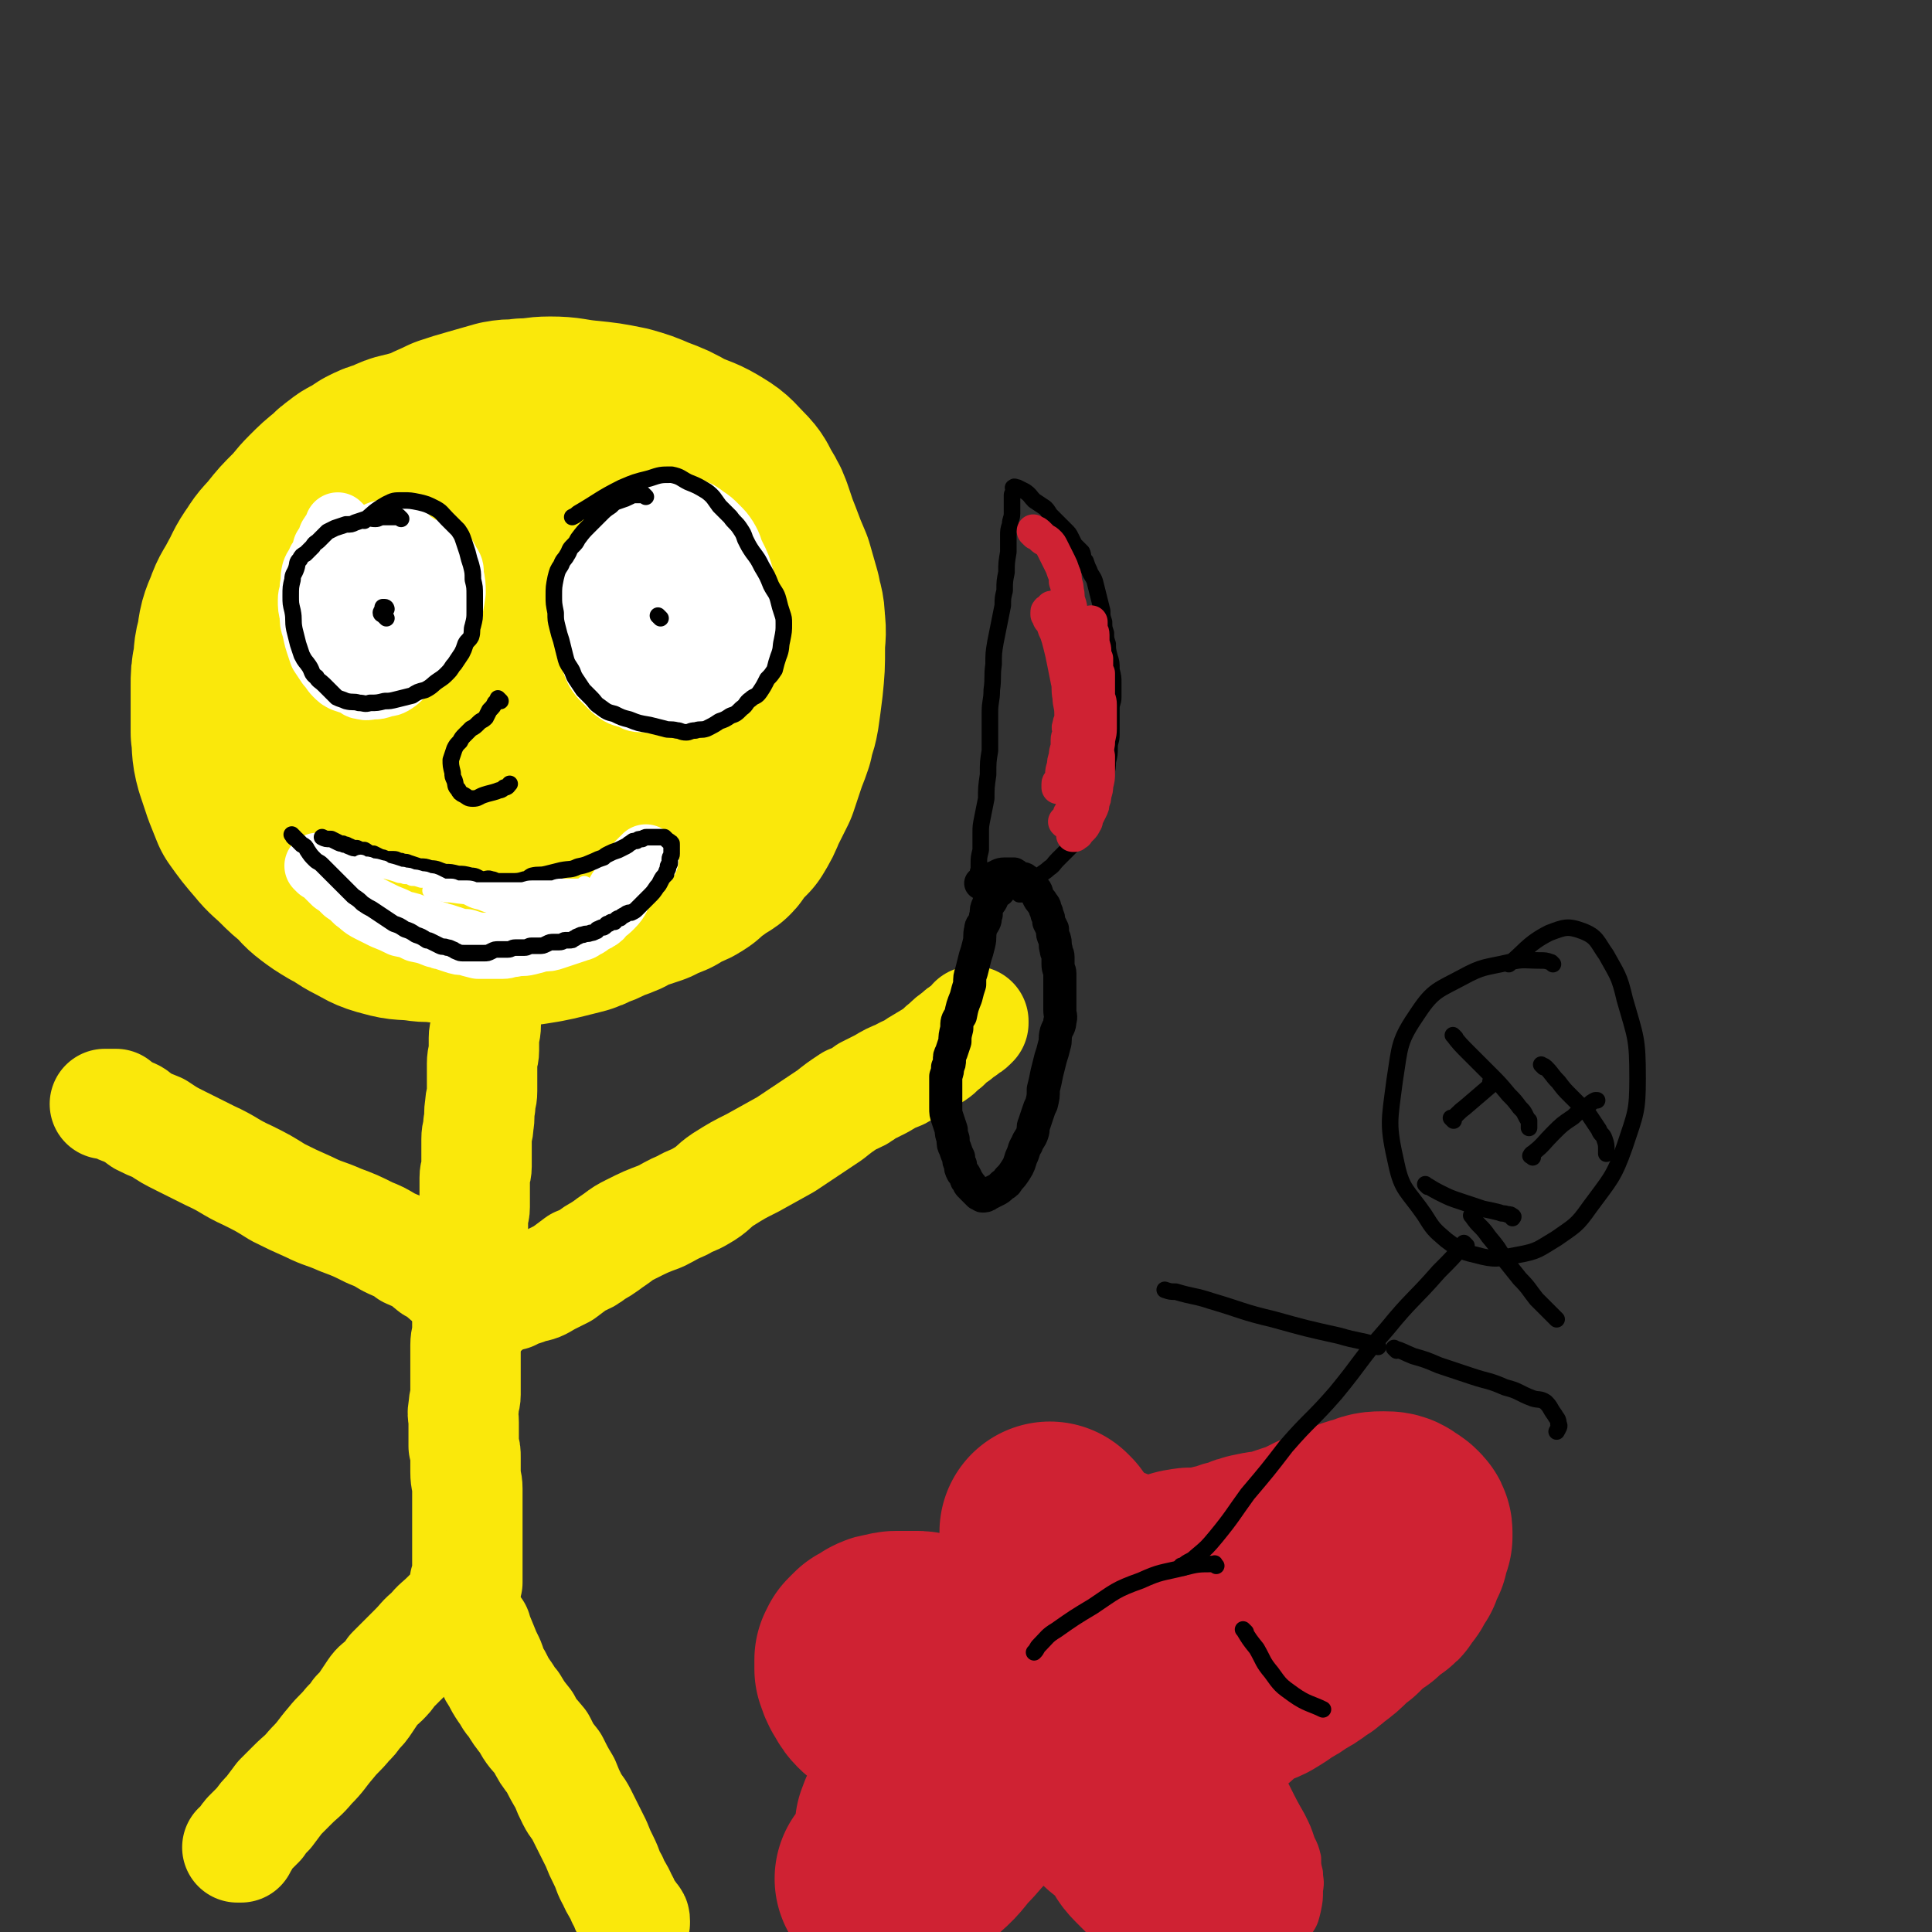
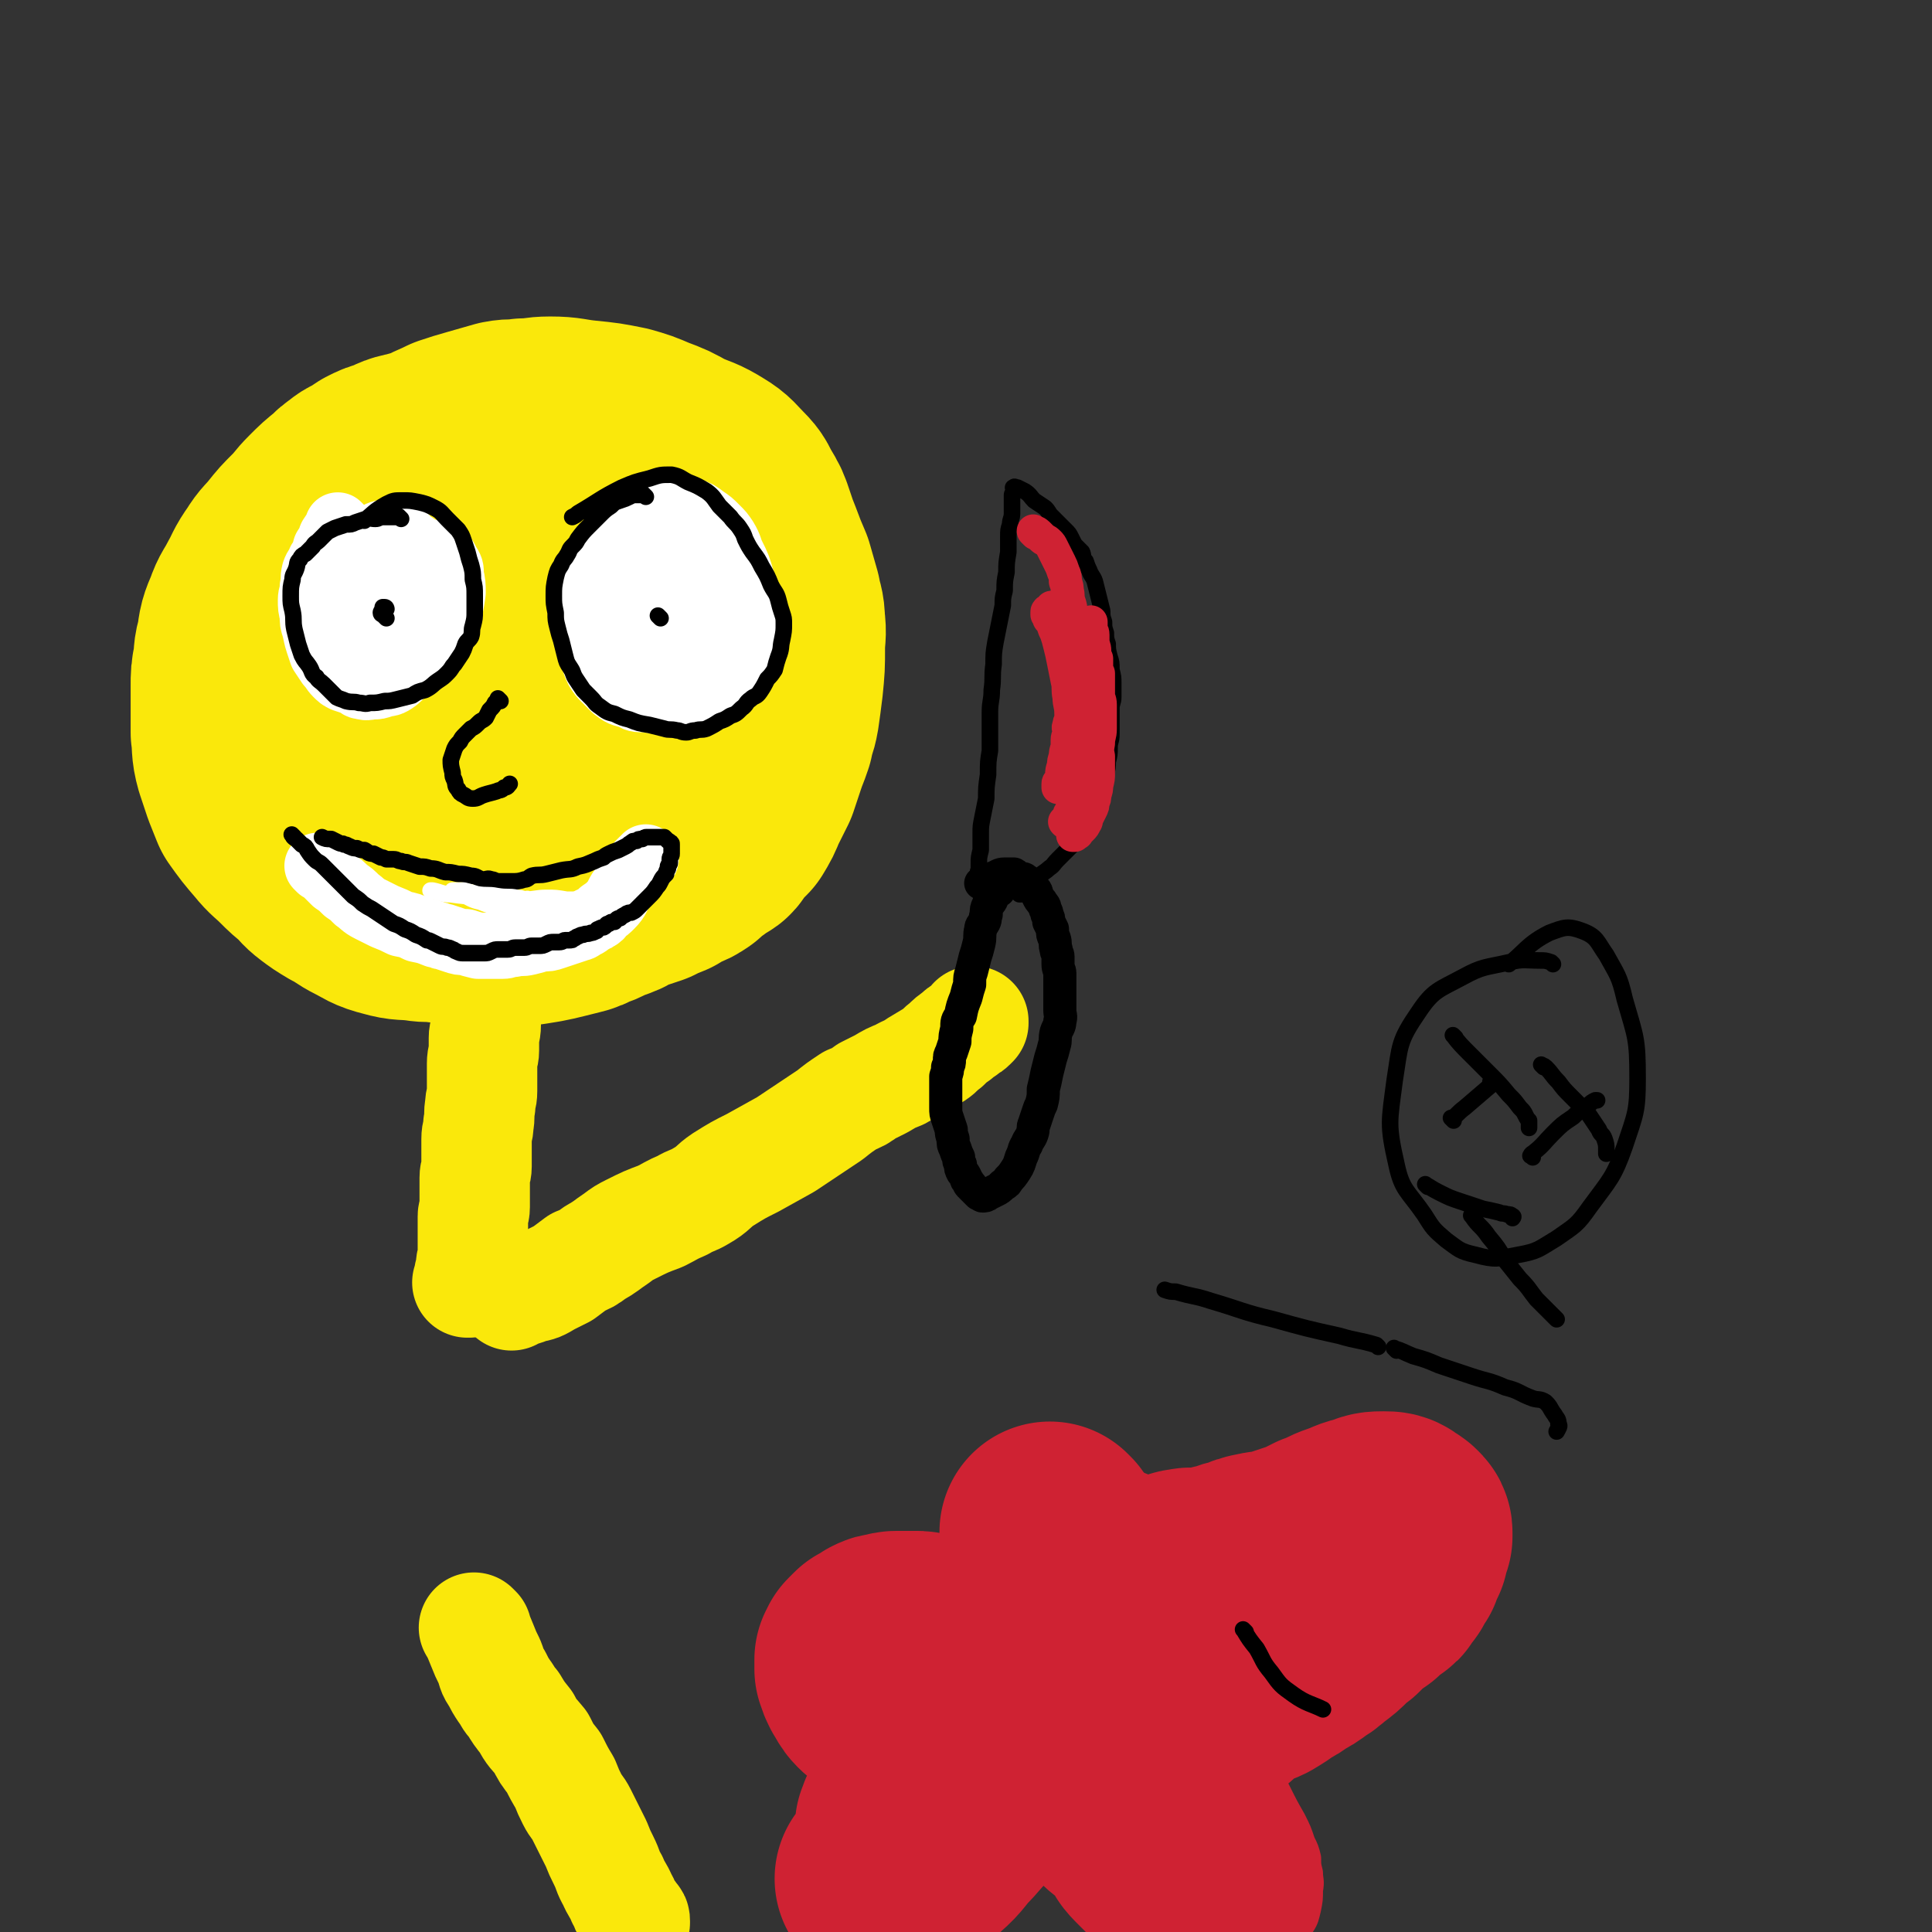
<svg xmlns="http://www.w3.org/2000/svg" viewBox="0 0 1050 1050" version="1.1">
  <rect x="0" y="0" width="1050" height="1050" fill="#333333" stroke="none" />
  <g fill="none" stroke="rgb(250,232,11)" stroke-width="120" stroke-linecap="round" stroke-linejoin="round">
    <path d="M285,245c-1,-1 -1,-1 -1,-1 -8,-1 -8,-1 -16,0 -7,1 -7,1 -15,2 -7,1 -7,1 -15,2 -7,1 -7,1 -14,3 -6,1 -6,2 -11,4 -4,1 -4,1 -8,3 -3,2 -3,2 -6,4 -2,1 -3,1 -5,3 -3,2 -3,2 -6,5 -5,4 -5,4 -10,9 -5,5 -4,5 -9,10 -5,5 -5,5 -9,10 -4,5 -5,5 -8,10 -5,7 -4,7 -8,14 -3,6 -4,6 -6,12 -3,7 -3,7 -4,15 -2,6 -1,6 -2,12 -1,5 -1,5 -1,11 0,6 0,6 0,13 0,6 0,6 0,12 1,7 0,8 2,15 2,6 2,6 4,12 2,5 2,5 4,10 5,7 5,7 11,14 4,5 5,5 10,10 4,4 4,4 9,8 3,3 3,4 7,7 4,3 4,3 9,6 6,3 6,4 12,7 6,3 6,4 14,6 7,2 7,1 15,2 6,1 6,0 12,1 5,0 5,1 10,1 7,1 7,1 15,1 8,0 8,0 16,0 7,-1 7,-1 13,-2 5,-1 5,-1 9,-2 4,-1 4,-1 8,-2 4,-1 4,-1 7,-3 5,-1 5,-2 10,-4 6,-2 6,-2 11,-5 6,-2 6,-2 12,-4 4,-2 4,-2 9,-4 3,-2 3,-2 7,-4 3,-1 3,-1 6,-3 3,-3 3,-3 6,-5 3,-2 3,-2 5,-4 3,-1 3,-1 4,-3 2,-2 2,-3 4,-5 2,-2 2,-2 4,-4 3,-5 3,-5 5,-10 3,-6 3,-6 6,-12 2,-6 2,-6 4,-12 2,-6 2,-5 4,-11 1,-6 2,-6 3,-12 1,-7 1,-7 2,-15 1,-10 1,-10 1,-20 0,-7 1,-7 0,-14 0,-6 -1,-6 -2,-12 -2,-7 -2,-7 -4,-14 -3,-7 -3,-7 -6,-15 -2,-5 -2,-5 -4,-11 -2,-6 -2,-6 -5,-11 -3,-5 -2,-5 -6,-9 -5,-5 -5,-6 -10,-9 -8,-5 -8,-4 -17,-8 -7,-4 -7,-4 -15,-7 -7,-3 -7,-3 -14,-5 -10,-2 -10,-2 -20,-3 -10,-1 -10,-2 -19,-2 -7,0 -7,1 -14,1 -5,1 -6,0 -11,1 -7,2 -7,2 -14,4 -7,2 -7,2 -13,4 -8,4 -8,3 -15,8 -8,6 -8,6 -14,13 -7,9 -6,10 -11,19 -5,10 -6,10 -9,20 -4,12 -3,13 -5,26 -1,15 -2,15 -1,30 0,12 1,12 2,24 1,9 0,10 2,19 3,10 3,12 9,20 6,8 7,7 16,12 8,6 9,6 19,9 9,2 9,2 19,2 12,1 12,1 24,-1 9,-1 10,-2 18,-6 8,-4 8,-4 14,-11 7,-7 7,-8 11,-17 4,-9 4,-10 4,-20 1,-11 1,-11 -1,-22 -1,-9 0,-9 -4,-17 -2,-7 -3,-7 -8,-13 -5,-5 -6,-6 -13,-9 -7,-3 -7,-3 -15,-4 -6,0 -7,0 -12,4 -10,6 -10,6 -17,15 -7,9 -7,10 -11,21 -3,13 -3,14 -2,27 0,10 0,11 4,21 3,6 3,8 9,11 10,5 12,6 23,4 12,-3 13,-5 23,-14 10,-8 10,-9 16,-20 5,-10 5,-11 8,-22 2,-8 2,-9 1,-17 -1,-7 -1,-8 -4,-14 -5,-7 -5,-8 -12,-11 -8,-5 -9,-6 -19,-5 -10,1 -11,1 -19,8 -10,7 -10,8 -16,19 -7,10 -7,11 -10,22 -2,13 -1,14 0,27 1,7 -1,9 4,14 6,6 8,8 16,7 17,-3 20,-5 33,-17 13,-12 12,-15 20,-32 6,-13 6,-13 8,-28 1,-9 0,-9 -2,-18 -2,-8 -1,-10 -7,-14 -9,-7 -11,-7 -22,-8 -9,-1 -11,-1 -19,4 -13,9 -14,10 -22,24 -13,23 -11,28 -19,50 " />
  </g>
  <g fill="none" stroke="rgb(250,232,11)" stroke-width="60" stroke-linecap="round" stroke-linejoin="round">
    <path d="M265,526c-1,-1 -1,-1 -1,-1 -1,-1 0,0 0,0 0,2 0,2 0,3 0,4 0,4 0,7 0,4 0,4 0,7 0,4 0,4 0,8 0,4 0,4 0,7 0,4 -1,4 -1,7 0,4 0,4 0,7 0,3 -1,3 -1,7 0,3 0,3 0,6 0,4 0,4 0,9 0,4 -1,4 -1,8 -1,5 0,5 -1,10 0,4 -1,4 -1,8 0,4 0,4 0,8 0,4 0,4 0,7 0,3 -1,3 -1,6 0,3 0,3 0,5 0,3 0,3 0,6 0,3 0,3 0,5 0,3 -1,3 -1,5 0,3 0,3 0,6 0,5 0,5 0,9 0,3 0,3 0,6 0,3 -1,3 -1,6 0,1 0,1 0,2 0,2 -1,2 -1,3 0,2 0,2 0,4 0,0 -1,0 -1,0 " />
    <path d="M278,704c-1,-1 -1,-1 -1,-1 -1,-1 0,0 0,0 0,0 0,0 0,0 6,-1 6,-1 11,-3 5,-1 5,-1 10,-4 4,-2 4,-2 8,-4 4,-3 4,-3 8,-6 5,-2 5,-2 9,-5 7,-4 6,-4 12,-8 4,-3 4,-3 8,-5 8,-4 8,-4 16,-7 6,-3 5,-3 12,-6 5,-3 5,-2 10,-5 7,-4 6,-5 12,-9 8,-5 8,-5 16,-9 9,-5 9,-5 18,-10 6,-4 6,-4 12,-8 6,-4 6,-4 12,-8 5,-4 5,-4 11,-8 5,-2 5,-2 9,-5 4,-2 4,-2 8,-4 5,-3 5,-3 10,-5 5,-3 5,-2 9,-5 5,-3 5,-3 10,-6 3,-2 3,-3 6,-5 3,-3 3,-3 6,-5 2,-2 2,-2 4,-3 2,-2 2,-1 4,-3 0,0 0,0 1,-1 0,0 0,0 0,-1 0,0 0,0 0,0 " />
-     <path d="M263,712c-1,-1 -1,-1 -1,-1 -3,-4 -2,-4 -5,-7 -5,-4 -6,-4 -11,-7 -6,-4 -5,-5 -11,-8 -6,-5 -6,-5 -13,-8 -5,-4 -5,-3 -11,-6 -5,-3 -5,-3 -10,-5 -8,-4 -8,-4 -16,-7 -9,-4 -9,-3 -17,-7 -9,-4 -9,-4 -17,-8 -8,-5 -8,-5 -16,-9 -11,-5 -10,-6 -21,-11 -8,-4 -8,-4 -16,-8 -6,-3 -6,-3 -12,-7 -5,-2 -5,-2 -9,-4 -3,-2 -3,-3 -6,-4 -2,-1 -2,-1 -4,-2 -2,0 -1,-1 -2,-1 -1,-1 -1,-1 -2,-2 -3,0 -3,0 -6,0 " />
-     <path d="M256,694c-1,-1 -1,-1 -1,-1 -1,-1 0,0 0,0 0,0 0,0 0,0 0,0 0,0 0,0 -1,-1 0,0 0,0 0,1 0,1 0,2 0,3 0,3 0,6 0,4 -1,4 -1,8 0,3 0,3 0,7 0,3 0,3 0,6 0,5 -1,5 -1,9 0,4 0,4 0,8 0,4 0,4 0,8 0,5 0,5 0,11 0,3 -1,3 -1,7 -1,4 0,4 0,8 0,4 0,4 0,7 0,3 0,3 0,6 1,3 1,3 1,6 0,4 0,4 0,8 0,5 1,5 1,9 0,3 0,3 0,6 0,4 0,4 0,8 0,4 0,4 0,7 0,4 0,4 0,8 0,2 0,2 0,5 0,3 0,3 0,6 0,1 0,1 0,3 0,1 0,1 0,3 0,1 0,1 0,2 0,0 0,0 0,1 0,0 0,0 0,1 0,0 0,1 0,1 0,0 0,0 -1,0 0,0 0,0 0,0 -1,0 0,0 0,1 0,1 0,1 0,3 -1,2 0,2 -2,4 -4,6 -4,6 -8,10 -5,5 -5,4 -9,9 -5,4 -4,4 -9,9 -3,3 -3,3 -7,7 -2,2 -2,2 -5,5 -2,3 -2,3 -5,6 -2,2 -3,2 -5,5 -2,3 -2,3 -4,6 -2,3 -2,3 -5,6 -2,3 -2,3 -5,6 -4,5 -5,5 -9,10 -6,7 -5,7 -11,13 -5,6 -5,5 -10,10 -4,4 -4,4 -7,7 -3,4 -3,4 -6,8 -3,3 -3,3 -5,6 -3,3 -3,3 -5,5 -2,2 -2,2 -3,4 -1,1 0,1 -1,2 -1,1 -1,1 -1,2 -1,0 -1,0 -1,0 0,0 -1,0 -1,0 " />
    <path d="M259,886c-1,-1 -1,-1 -1,-1 -1,-1 0,0 0,0 0,0 0,0 0,0 0,0 0,0 0,0 -1,-1 0,0 0,0 0,0 0,0 0,0 2,4 2,4 4,9 2,5 2,5 4,9 2,5 1,5 4,9 2,4 2,4 4,7 3,4 2,4 5,7 3,5 3,5 7,10 3,6 4,6 8,11 3,6 3,6 7,11 3,6 3,6 6,11 2,5 2,5 4,9 2,4 3,4 5,8 2,4 2,4 4,8 2,4 2,4 4,8 2,5 2,5 4,9 3,6 2,6 5,11 2,5 3,5 5,10 2,3 1,3 3,6 1,2 2,2 3,4 1,1 1,1 1,2 0,0 0,1 0,1 0,0 0,0 0,0 " />
  </g>
  <g fill="none" stroke="rgb(0,0,0)" stroke-width="18" stroke-linecap="round" stroke-linejoin="round">
    <path d="M543,484c-1,-1 -1,-1 -1,-1 -1,-1 0,0 0,0 0,0 0,0 0,0 0,0 0,-1 0,0 -1,0 -2,1 -2,2 -1,2 0,2 -1,4 -1,2 -2,2 -2,3 -1,2 -1,2 -1,5 -1,2 0,2 -1,4 -1,2 -2,2 -2,4 -1,4 0,4 -1,8 -1,4 -1,4 -2,7 -1,4 -1,4 -2,8 -1,3 -1,3 -1,7 -1,3 -1,3 -2,7 -2,5 -2,5 -3,10 -2,3 -2,3 -2,7 -1,4 -1,4 -1,7 -1,3 -1,3 -2,6 -1,2 -1,2 -1,4 0,2 0,2 -1,4 0,2 0,2 -1,5 0,2 0,2 0,5 0,3 0,3 0,6 0,3 0,3 0,6 0,3 0,3 1,6 1,3 1,3 2,6 0,2 0,2 1,5 0,3 0,3 1,5 1,3 1,3 2,5 0,2 0,2 1,4 0,2 0,2 1,4 1,1 1,1 2,3 0,1 0,1 1,2 1,1 0,1 1,2 0,0 1,0 1,1 1,1 1,1 2,2 0,0 0,0 0,0 1,1 1,1 2,2 0,0 0,0 1,0 1,0 0,1 1,1 1,0 2,0 3,-1 2,-1 2,-1 4,-2 2,-1 2,-1 4,-3 2,-1 2,-1 3,-3 2,-2 2,-2 4,-5 2,-3 2,-4 3,-7 2,-4 1,-4 3,-7 1,-3 2,-3 3,-6 1,-3 0,-3 1,-5 1,-3 1,-3 2,-6 1,-3 1,-3 2,-5 1,-4 1,-4 1,-8 1,-4 1,-4 2,-9 1,-4 1,-4 2,-8 1,-3 1,-3 2,-7 1,-3 0,-3 1,-7 1,-3 2,-3 2,-6 1,-3 0,-3 0,-6 0,-3 0,-3 0,-6 0,-2 0,-2 0,-5 0,-2 0,-2 0,-4 0,-3 0,-3 0,-5 0,-2 -1,-2 -1,-5 0,-2 0,-2 0,-4 0,-2 -1,-2 -1,-4 -1,-3 0,-3 -1,-6 -1,-2 -1,-2 -1,-5 -1,-2 -1,-2 -2,-4 0,-2 0,-2 -1,-4 0,-1 0,-1 -1,-3 0,-2 -1,-2 -2,-4 -1,-1 -1,-1 -2,-3 -1,-2 0,-2 -2,-4 -1,-1 -1,0 -2,-2 -2,-1 -1,-2 -3,-3 -1,-1 -1,0 -3,-1 -2,0 -1,-1 -3,-2 -3,0 -3,0 -5,0 -3,0 -3,1 -6,2 -3,1 -3,1 -6,3 -1,0 -1,0 -1,0 " />
  </g>
  <g fill="none" stroke="rgb(0,0,0)" stroke-width="9" stroke-linecap="round" stroke-linejoin="round">
    <path d="M533,475c-1,-1 -1,-1 -1,-1 -1,-1 0,0 0,0 0,-2 0,-2 0,-5 0,-3 0,-3 1,-7 0,-4 0,-4 0,-9 0,-4 0,-4 1,-9 1,-5 1,-5 2,-10 0,-6 0,-6 1,-13 0,-7 0,-7 1,-13 0,-6 0,-6 0,-11 0,-5 0,-5 0,-10 0,-6 1,-6 1,-12 1,-7 0,-7 1,-14 0,-6 0,-6 1,-12 1,-5 1,-5 2,-10 1,-5 1,-5 2,-10 0,-4 0,-4 1,-8 0,-5 0,-5 1,-10 0,-5 0,-5 1,-11 0,-4 0,-4 0,-8 0,-4 0,-4 1,-7 0,-3 1,-3 1,-6 0,-2 0,-2 0,-5 0,-1 0,-1 0,-2 0,-1 0,-1 0,-2 0,-1 0,-1 0,-1 0,-1 1,-1 1,-1 0,0 0,0 0,-1 0,0 0,0 0,-1 0,0 0,0 0,-1 0,0 0,0 0,0 0,0 -1,0 0,0 0,-1 1,0 2,0 2,1 2,1 4,2 3,2 3,3 5,5 3,2 3,2 6,4 2,2 2,3 3,4 2,2 2,2 4,4 2,2 2,2 4,4 2,2 2,2 3,4 1,2 1,2 2,4 2,2 2,2 4,4 1,2 0,3 2,5 1,3 1,3 2,5 1,3 2,3 3,6 1,4 1,4 2,8 1,4 1,4 2,8 0,3 0,3 1,6 0,3 0,3 1,6 0,3 0,3 1,6 0,3 0,3 1,7 1,3 1,3 1,7 1,4 1,4 1,7 0,4 0,4 0,8 0,3 -1,3 -1,6 0,4 0,4 0,7 0,4 0,4 0,7 0,4 -1,4 -1,7 0,4 0,4 -1,8 0,3 0,3 -1,7 0,2 0,2 -1,5 0,3 0,3 -1,6 0,2 0,2 -1,4 -1,2 -1,2 -2,5 -1,2 -2,2 -3,5 -2,3 -1,3 -3,6 -3,3 -3,3 -6,6 -2,2 -2,2 -5,5 -2,2 -2,2 -4,4 -3,3 -2,3 -5,5 -2,2 -3,2 -5,4 -2,2 -2,2 -4,4 -2,2 -1,2 -3,3 -1,1 -1,0 -2,1 -1,1 0,1 -1,2 0,0 0,0 -1,0 " />
  </g>
  <g fill="none" stroke="rgb(207,34,51)" stroke-width="18" stroke-linecap="round" stroke-linejoin="round">
    <path d="M563,290c-1,-1 -1,-1 -1,-1 -1,-1 0,0 0,0 0,0 0,0 0,0 0,0 -1,-1 0,0 0,0 1,0 2,1 1,1 1,1 2,2 2,2 2,1 4,3 1,1 1,1 2,3 1,2 1,2 2,4 1,2 1,2 2,4 1,2 1,2 2,5 1,2 1,3 1,5 1,3 1,3 1,5 1,3 0,3 1,6 1,3 1,3 1,6 0,4 0,4 0,9 0,3 1,3 1,6 0,4 0,4 0,7 0,3 0,3 0,7 0,1 0,1 0,3 0,2 0,2 0,4 0,2 -1,2 -1,3 0,2 0,2 0,3 0,2 0,2 0,4 0,2 0,2 0,4 0,0 0,0 0,1 0,2 0,2 0,3 0,2 0,2 0,3 0,2 -1,2 -1,4 -1,2 0,2 0,4 0,2 -1,2 -1,4 0,2 0,2 0,4 -1,3 -1,3 -1,5 -1,3 -1,3 -1,5 -1,3 -1,3 -1,5 0,2 0,2 -1,4 0,0 -1,0 -1,1 0,0 0,0 0,1 0,0 0,0 0,0 0,1 0,1 0,1 0,0 0,0 0,0 1,-3 1,-3 3,-6 1,-3 1,-3 2,-6 0,-3 1,-3 1,-5 1,-4 1,-4 1,-7 0,-4 0,-4 0,-7 0,-5 0,-5 0,-9 0,-5 -1,-5 -1,-9 -1,-5 0,-5 -1,-9 -1,-5 -1,-5 -2,-10 -1,-5 -1,-5 -2,-9 -1,-4 -1,-4 -2,-7 -1,-2 -1,-2 -2,-5 0,-1 0,-1 -1,-2 0,-1 -1,0 -1,-1 0,-1 0,-1 0,-1 0,-1 -1,-1 -1,-1 0,0 0,-1 0,-1 0,-1 0,-1 1,-1 1,-1 1,-1 1,-1 1,-1 0,-1 1,-1 1,0 2,0 3,0 3,1 3,1 5,2 3,2 3,2 5,5 3,5 3,5 5,10 2,4 1,4 2,8 1,3 1,3 2,7 1,3 1,3 1,6 0,2 0,2 0,5 0,3 0,3 0,7 0,5 0,5 -1,9 -1,5 -1,5 -2,10 -1,6 -1,6 -2,12 -1,5 -2,5 -3,10 -1,4 -1,4 -1,8 -1,2 0,2 -1,5 -1,2 -1,2 -2,4 -1,2 0,2 -1,3 0,1 -1,1 -1,2 0,1 0,1 0,2 0,0 -1,0 -1,0 0,1 0,1 0,2 0,0 0,0 -1,0 0,0 0,0 0,0 0,0 0,0 0,0 -1,-1 0,0 0,0 3,-4 3,-4 5,-9 2,-4 1,-4 3,-8 1,-5 1,-5 2,-9 1,-4 1,-4 2,-9 0,-4 0,-4 1,-9 0,-3 0,-3 0,-7 0,-1 0,-1 0,-3 0,-1 0,-1 0,-2 0,0 0,0 0,0 0,-1 0,-1 0,-1 0,0 0,0 0,0 0,0 -1,-2 0,-1 1,5 1,6 3,11 1,6 1,6 2,11 0,4 0,4 0,9 0,3 0,3 -1,7 0,2 0,2 -1,5 0,2 0,2 -1,4 0,2 0,2 -1,4 -1,2 -1,2 -2,4 -1,1 0,2 -1,3 -1,2 -1,2 -2,3 -1,1 -1,1 -2,2 -1,1 0,1 -1,1 -1,1 -1,1 -1,1 0,0 0,0 0,0 0,0 0,0 -1,0 0,-1 1,0 1,0 0,0 0,0 0,0 1,-2 1,-2 2,-4 3,-7 2,-7 4,-13 2,-6 3,-6 4,-12 2,-5 2,-5 2,-10 1,-6 0,-6 1,-11 0,-4 1,-4 1,-8 0,-4 0,-4 0,-7 0,-3 0,-3 0,-6 0,-3 -1,-3 -1,-5 0,-2 0,-2 0,-4 0,-2 0,-2 0,-4 0,-2 0,-2 0,-4 -1,-2 -1,-2 -1,-4 0,-2 0,-2 0,-4 -1,-2 -1,-2 -1,-4 0,-3 -1,-3 -1,-6 0,-2 0,-2 0,-3 0,-2 -1,-2 -1,-4 0,-1 0,-1 0,-2 0,-1 0,-1 0,-1 " />
    <path d="M576,872c-1,-1 -1,-1 -1,-1 -4,-3 -4,-3 -7,-5 -5,-4 -5,-4 -11,-6 -6,-3 -6,-2 -12,-4 -5,-2 -5,-2 -11,-3 -6,-2 -6,-2 -12,-3 -6,0 -6,0 -11,0 -6,0 -6,0 -11,1 -5,1 -6,1 -10,2 -5,1 -5,1 -10,2 -4,2 -4,1 -8,3 -5,1 -4,2 -8,5 -4,2 -4,2 -7,4 -4,3 -4,3 -8,6 -2,2 -2,2 -5,5 -1,1 -2,1 -4,3 -2,2 -1,2 -3,5 -1,2 -1,2 -2,5 -1,5 -2,5 -2,10 0,3 0,3 1,7 0,3 0,3 1,7 1,3 2,3 4,7 2,3 1,4 3,7 2,3 2,3 5,6 2,3 2,2 5,5 2,2 2,2 4,4 1,1 2,1 3,2 1,1 0,1 1,2 1,1 1,0 2,1 1,0 1,1 1,1 1,0 1,0 1,1 1,1 1,1 1,2 1,2 1,2 1,4 0,2 -1,2 -1,4 -1,3 0,4 -1,7 -1,2 -1,2 -2,5 -1,3 -1,3 -2,6 -1,1 0,1 -1,2 -1,3 -1,3 -2,6 -1,1 -1,1 -1,2 -1,2 -1,2 -1,5 0,1 0,1 0,3 0,2 -1,2 -1,5 0,2 1,2 1,5 1,2 0,2 0,5 0,2 0,2 1,5 0,2 0,2 1,4 1,2 1,2 2,5 1,2 1,2 1,4 2,3 2,2 3,5 2,2 1,3 2,4 2,3 2,2 5,4 1,1 1,1 3,3 2,1 2,1 4,2 2,0 2,0 5,1 2,0 2,1 5,1 3,0 3,0 7,0 2,0 2,-1 5,-2 3,-1 3,0 5,-2 3,-1 3,-1 5,-3 2,-1 2,-1 4,-2 2,-2 2,-2 4,-3 3,-2 3,-2 4,-4 2,-2 2,-3 3,-4 2,-3 2,-2 4,-4 2,-2 2,-2 5,-5 2,-2 2,-2 5,-5 2,-2 1,-2 4,-4 1,-1 2,-1 4,-2 2,-1 2,-2 4,-3 1,-1 1,0 3,-1 1,-1 0,-1 2,-2 1,0 1,0 3,0 2,0 2,0 5,0 2,0 2,0 4,0 2,1 2,1 5,2 2,1 2,1 5,3 2,1 2,1 4,3 3,2 3,3 5,5 2,2 2,2 4,4 2,2 2,2 4,3 3,3 3,3 6,5 4,3 4,3 8,6 4,3 4,3 8,5 5,3 5,2 11,4 4,2 4,2 8,3 2,1 2,1 5,2 4,1 4,1 8,2 3,1 3,1 7,1 3,0 3,0 7,0 4,0 4,1 8,1 3,0 3,0 7,0 4,0 3,-1 7,-1 3,-1 3,-1 6,-1 2,0 2,0 4,0 1,0 1,-1 2,-1 1,-1 1,0 2,0 3,-1 3,-1 5,-2 1,-1 2,-1 3,-3 2,-3 2,-4 3,-8 1,-5 1,-5 1,-10 1,-5 0,-5 0,-9 -1,-4 -1,-4 -1,-8 -1,-4 -1,-4 -3,-8 -2,-6 -2,-6 -5,-12 -4,-7 -4,-7 -8,-15 -3,-6 -3,-6 -7,-11 -2,-3 -2,-2 -4,-5 -1,-2 -1,-2 -3,-4 0,-1 0,0 -1,-2 -1,0 0,-1 -1,-2 0,0 -1,0 -1,-1 -1,-1 -1,-1 -1,-2 0,-1 0,-1 1,-3 1,-2 1,-2 3,-4 5,-4 5,-4 10,-8 6,-3 6,-2 13,-5 5,-3 5,-3 10,-5 4,-2 4,-2 9,-4 4,-1 4,-1 9,-3 4,-1 4,-1 8,-3 4,-1 4,-1 8,-3 5,-2 5,-1 10,-4 5,-2 5,-2 9,-5 4,-1 4,-1 8,-3 3,-2 3,-2 6,-4 2,-2 2,-2 4,-4 2,-2 2,-2 4,-4 1,-1 1,-1 2,-3 1,-1 1,-1 2,-3 1,-2 1,-2 2,-4 1,-3 1,-3 1,-6 1,-6 1,-6 1,-11 0,-5 -1,-5 -1,-10 -1,-5 0,-5 -1,-10 -1,-5 -1,-5 -3,-9 -2,-6 -2,-6 -5,-12 -3,-4 -3,-4 -6,-7 -4,-4 -4,-4 -9,-6 -4,-3 -4,-3 -8,-5 -3,-2 -3,-2 -7,-4 -3,-2 -3,-2 -6,-3 -2,-1 -2,-2 -4,-2 -4,-1 -4,0 -7,-1 -2,0 -2,-1 -5,-1 -3,0 -3,0 -7,0 -4,0 -4,0 -8,1 -3,1 -3,1 -6,2 -3,1 -3,1 -6,2 -3,1 -3,1 -5,2 -3,2 -3,2 -6,3 -3,2 -3,2 -5,4 -3,2 -3,2 -6,4 -2,1 -2,1 -4,3 -3,2 -3,2 -5,3 -3,1 -3,2 -6,2 -4,2 -4,2 -8,2 -5,1 -5,2 -10,2 -4,-1 -4,-1 -9,-2 -4,-1 -4,-1 -9,-3 -5,-1 -5,-1 -9,-3 -5,-2 -5,-2 -10,-4 -5,-2 -5,-3 -9,-5 -5,-3 -5,-3 -10,-5 -4,-2 -4,-2 -9,-4 -3,-2 -3,-2 -6,-3 -3,-1 -3,0 -6,-1 -3,-1 -3,-1 -5,-1 -3,0 -3,0 -5,0 -3,0 -3,0 -5,1 -3,1 -3,1 -5,2 -3,1 -4,1 -6,3 -3,1 -3,1 -5,3 -3,3 -3,4 -5,7 -2,4 -3,4 -4,9 -1,7 -1,8 -1,15 0,8 1,8 3,15 2,7 2,7 6,13 3,6 3,6 8,12 3,4 4,4 8,8 2,2 3,2 5,5 1,1 1,1 2,3 1,1 2,1 2,3 0,6 0,7 -3,13 -2,6 -3,5 -7,10 0,0 0,0 0,0 " />
  </g>
  <g fill="none" stroke="rgb(207,34,51)" stroke-width="120" stroke-linecap="round" stroke-linejoin="round">
    <path d="M572,834c-1,-1 -1,-1 -1,-1 -1,-1 0,0 0,0 0,0 0,0 0,0 1,2 1,2 2,4 2,4 2,3 4,7 1,3 1,3 2,7 1,3 1,3 2,6 1,2 1,2 2,5 1,2 2,2 2,4 1,2 1,3 1,5 1,3 2,3 2,6 1,2 1,3 1,5 1,2 1,1 1,3 1,1 1,1 2,3 0,0 0,0 0,1 0,0 1,0 1,1 0,0 0,1 0,2 0,1 0,1 1,3 0,0 0,0 1,1 0,0 0,1 0,1 0,1 0,0 1,1 0,0 0,1 0,1 0,0 0,0 0,0 0,1 0,1 0,1 -1,-4 -1,-5 -3,-10 -1,-3 -1,-2 -3,-5 -1,-3 -1,-3 -2,-6 -1,-1 -1,-1 -2,-3 -1,-1 0,-1 -1,-3 0,0 0,-1 0,-1 -1,0 -1,0 -1,0 0,-1 0,-1 0,-1 0,-1 0,-1 -1,-1 0,0 0,0 0,0 -2,2 -2,2 -3,3 -1,2 -1,2 -2,3 -1,2 -1,2 -2,4 -1,2 -2,2 -3,3 -2,2 -2,3 -4,4 -4,3 -4,3 -8,6 -3,2 -3,2 -7,4 -3,1 -3,1 -6,2 -2,1 -2,1 -5,2 -2,1 -2,1 -4,2 -1,1 -1,0 -2,1 -2,1 -2,1 -3,1 -2,0 -3,0 -5,-1 -2,-1 -2,-1 -5,-2 -4,-1 -4,-1 -8,-3 -3,-1 -2,-1 -5,-2 -3,-2 -3,-1 -6,-2 -2,-1 -2,-1 -4,-2 -1,-1 -1,-1 -3,-1 -2,0 -2,0 -5,0 -3,0 -3,0 -5,0 -2,0 -2,0 -5,1 -2,0 -2,0 -4,1 -1,1 -1,1 -3,2 0,0 0,0 -1,1 0,0 0,0 -1,0 0,0 0,0 -1,1 -1,1 -1,1 -2,2 0,1 0,1 -1,2 0,3 0,3 0,5 1,3 1,3 2,5 2,3 2,4 4,6 3,3 3,2 6,5 4,2 4,2 7,3 3,2 4,2 7,4 2,1 2,1 5,2 2,1 2,1 4,2 2,1 2,1 4,2 1,1 1,0 3,1 2,0 2,0 4,1 1,1 1,1 2,2 1,0 1,0 2,0 1,1 1,1 2,2 0,0 1,0 1,1 1,1 1,1 1,2 0,2 0,2 0,4 0,3 0,3 -1,5 -2,4 -2,4 -5,8 -3,4 -2,4 -5,7 -3,4 -3,3 -6,6 -2,2 -2,2 -4,4 -2,1 -2,1 -3,2 -1,1 -1,1 -2,2 -1,1 0,1 -1,2 -1,1 -1,1 -2,2 -1,1 -1,1 -1,2 -1,1 -1,1 -1,2 0,1 0,1 0,1 0,1 0,1 -1,1 0,0 0,0 0,0 0,1 0,1 0,1 1,0 1,1 3,0 5,-3 6,-2 10,-6 6,-5 5,-5 9,-11 5,-5 5,-5 10,-11 4,-5 3,-5 8,-10 2,-3 2,-3 5,-5 2,-3 2,-3 4,-5 3,-2 3,-2 5,-3 2,-2 1,-2 3,-3 2,-2 2,-1 4,-3 1,0 1,-1 3,-2 0,0 1,0 2,-1 1,0 1,0 2,-1 1,0 1,0 2,-1 1,0 1,0 2,0 1,0 1,0 2,0 1,0 1,1 2,1 1,0 1,0 2,0 0,0 -1,1 0,1 0,0 0,0 0,0 -1,3 -1,4 -3,7 -4,4 -5,4 -10,7 -5,4 -5,3 -10,6 -4,3 -4,4 -8,7 -4,4 -4,3 -8,6 -4,4 -4,4 -7,7 -4,4 -4,3 -8,7 -3,3 -3,3 -6,6 -3,3 -3,3 -7,7 -3,3 -3,3 -6,7 -2,3 -2,3 -5,7 -2,3 -2,3 -5,6 -1,2 -1,2 -3,4 -1,1 0,1 -1,2 0,1 0,1 -1,1 0,0 -1,0 -1,0 0,0 0,0 0,0 5,-3 5,-3 10,-6 6,-5 7,-4 13,-10 7,-6 6,-7 13,-14 7,-8 7,-8 14,-15 6,-6 6,-6 12,-12 5,-4 5,-4 10,-8 2,-2 2,-2 4,-3 2,-1 2,-1 3,-2 1,-1 1,0 2,-1 1,0 1,-1 1,-1 1,-1 1,-1 1,-1 1,-1 1,0 2,-1 1,0 1,-1 1,-1 2,-1 2,0 3,0 3,0 3,-1 5,0 2,1 2,2 4,4 3,2 3,2 6,4 3,4 3,4 6,7 4,5 4,5 8,10 4,4 4,4 7,8 3,3 3,3 7,6 2,2 2,2 5,4 3,3 3,3 5,5 3,2 4,2 7,5 3,2 3,2 6,5 2,2 2,2 4,4 2,2 2,2 4,4 2,2 1,2 3,3 1,1 1,1 2,2 0,1 0,1 0,2 0,0 1,0 1,0 1,0 1,0 1,0 1,0 0,1 0,1 0,0 0,0 0,0 -5,-2 -5,-2 -9,-5 -4,-2 -4,-3 -8,-6 -3,-3 -3,-3 -7,-7 -3,-3 -2,-3 -5,-7 -2,-5 -3,-5 -5,-10 -2,-4 -2,-4 -3,-8 -1,-2 -1,-2 -1,-5 0,-3 0,-3 0,-6 0,-2 0,-2 0,-4 0,-2 0,-2 1,-3 0,-1 1,-1 1,-2 1,-2 0,-2 1,-4 1,-1 1,-1 2,-2 3,-2 3,-2 5,-4 3,-2 3,-2 6,-4 4,-2 4,-2 7,-4 3,-2 3,-2 5,-3 3,-2 3,-2 5,-3 3,-2 3,-2 5,-3 3,-2 3,-2 6,-3 2,-2 2,-2 5,-4 3,-3 2,-3 6,-6 3,-2 3,-2 7,-4 4,-2 4,-1 8,-3 5,-3 5,-3 9,-6 4,-2 4,-2 8,-5 4,-2 4,-2 8,-5 5,-3 4,-3 8,-6 4,-3 4,-3 7,-6 3,-3 3,-3 6,-5 3,-3 3,-3 6,-6 3,-2 3,-2 6,-4 2,-2 2,-2 4,-4 2,-1 2,-1 3,-2 2,-1 2,-1 2,-2 1,-1 1,-1 1,-2 1,-1 2,-1 3,-3 1,-2 1,-2 3,-5 1,-3 1,-3 3,-7 0,-2 0,-2 1,-4 0,-1 0,-1 1,-3 0,-1 0,-1 0,-2 0,-1 0,-1 -1,-2 -1,-1 -1,-1 -3,-2 -2,-2 -3,-2 -6,-2 -4,0 -5,0 -9,2 -6,1 -6,2 -12,4 -6,2 -6,3 -12,5 -4,2 -4,2 -8,4 -3,1 -3,1 -6,2 -3,1 -3,1 -6,2 -3,1 -3,1 -6,2 -4,1 -4,0 -8,1 -5,1 -5,1 -9,3 -5,1 -5,1 -10,3 -6,1 -6,1 -11,3 -6,2 -6,2 -11,4 -5,1 -5,1 -10,3 -3,1 -4,0 -7,1 -2,0 -2,0 -4,1 -1,0 -1,1 -3,1 0,0 -1,0 -1,0 -1,0 -1,1 -1,2 -1,0 -1,-1 -1,-1 3,-2 3,-2 6,-4 4,-2 4,-2 7,-3 4,-1 4,-1 8,-2 4,-1 4,-2 7,-2 3,-1 3,0 6,0 3,0 3,1 6,1 1,0 1,0 3,0 4,0 3,1 7,1 3,0 3,0 7,0 4,0 4,1 8,0 5,-1 4,-1 9,-2 4,-1 4,-1 8,-1 3,-1 3,-1 6,-1 1,-1 1,-1 2,-1 2,-1 2,-1 3,-1 1,-1 1,0 1,0 1,0 0,-1 0,-1 0,-1 1,0 1,0 1,0 1,-1 2,-1 0,-1 0,-1 0,-1 0,-1 1,0 1,0 1,0 1,0 1,0 2,-1 2,-1 3,-1 3,-1 2,-1 4,-1 3,-2 3,-1 6,-3 1,0 1,-1 3,-2 0,0 1,0 1,0 " />
  </g>
  <g fill="none" stroke="rgb(255,255,255)" stroke-width="36" stroke-linecap="round" stroke-linejoin="round">
    <path d="M185,287c-1,-1 -1,-1 -1,-1 -1,-1 0,0 0,0 0,0 0,0 0,0 -2,3 -2,3 -4,6 -1,3 -1,3 -3,6 -1,4 -1,4 -3,7 -1,3 -2,3 -3,6 -1,4 0,4 -1,8 0,4 -1,4 -1,7 0,4 0,4 1,8 0,4 0,4 1,7 1,4 1,5 2,8 1,3 1,3 2,6 2,3 2,3 4,6 2,2 2,3 4,5 2,2 2,2 4,3 3,1 3,1 6,2 2,1 2,2 4,2 3,1 3,0 6,0 2,0 2,0 5,-1 3,-1 3,0 6,-2 3,-2 3,-3 6,-5 4,-3 4,-3 7,-6 3,-3 3,-3 5,-6 2,-3 2,-3 4,-6 2,-3 2,-3 3,-6 1,-4 1,-4 1,-8 0,-3 -1,-3 -1,-6 -1,-4 0,-4 -1,-8 -1,-3 -1,-3 -2,-5 -2,-4 -2,-4 -3,-8 -2,-2 -2,-2 -3,-5 -2,-2 -2,-2 -4,-4 -1,-1 -2,-1 -4,-2 -1,-2 -1,-2 -3,-4 -1,0 -1,0 -2,0 -3,0 -2,-1 -5,-1 -2,0 -2,-1 -5,0 -3,1 -3,2 -5,4 -3,2 -3,2 -5,6 -3,6 -4,6 -5,13 -2,8 -2,9 -1,17 0,7 1,7 3,13 1,4 1,5 2,8 2,3 2,3 4,5 2,3 2,4 6,5 4,1 4,1 9,0 6,-1 6,-2 12,-5 5,-4 5,-4 9,-9 4,-6 5,-6 7,-12 2,-6 2,-6 3,-13 0,-4 0,-5 -1,-9 0,-4 0,-4 -2,-7 -1,-2 -1,-3 -4,-4 -4,-2 -5,-2 -10,-2 -5,0 -6,1 -11,3 -5,3 -5,3 -10,7 -3,3 -3,4 -5,8 -2,3 -3,3 -4,6 0,2 0,2 0,5 0,1 0,2 1,3 1,1 2,2 4,2 5,-1 6,-2 10,-5 4,-3 4,-4 7,-7 2,-4 2,-4 3,-8 1,-3 0,-3 0,-7 0,-3 0,-3 -2,-6 -1,-2 -1,-3 -4,-4 -2,-1 -3,-1 -6,-1 -3,0 -4,0 -7,2 -4,2 -4,2 -7,5 -3,3 -3,3 -5,7 -2,4 -2,4 -2,8 0,3 0,3 2,6 1,2 2,3 4,4 3,1 4,1 7,1 3,0 3,-1 5,-2 2,-1 3,-1 3,-3 1,-2 1,-3 0,-5 -1,-3 -2,-4 -4,-5 -4,-2 -4,-2 -8,-3 -3,-1 -3,0 -6,0 " />
    <path d="M354,285c-1,-1 -1,-1 -1,-1 -1,-1 0,0 0,0 -1,1 -1,0 -3,1 -2,1 -2,1 -4,2 -3,1 -3,1 -6,3 -3,2 -2,2 -5,5 -2,2 -3,2 -5,5 -2,3 -2,3 -4,7 -2,3 -2,3 -3,7 -1,4 -1,4 -2,8 -1,5 -2,5 -2,10 -1,4 0,4 0,8 0,6 0,6 1,12 1,4 2,3 3,7 1,3 1,3 2,5 2,3 2,3 4,5 3,3 3,3 5,5 4,3 4,3 9,4 3,2 3,2 8,2 5,1 5,0 10,0 4,0 4,0 8,-1 4,-1 4,-2 8,-3 3,-2 4,-1 7,-3 4,-3 3,-4 7,-7 3,-2 3,-2 6,-5 2,-2 2,-2 4,-5 1,-2 1,-2 2,-5 2,-3 2,-3 3,-6 2,-4 2,-4 2,-7 0,-5 0,-5 -1,-10 -2,-7 -2,-7 -4,-13 -2,-7 -2,-7 -5,-13 -2,-4 -1,-4 -4,-9 -2,-3 -2,-3 -5,-6 -3,-3 -3,-3 -6,-5 -4,-3 -4,-3 -7,-4 -4,-1 -4,-1 -8,-1 -4,0 -5,-1 -8,1 -5,3 -6,4 -10,9 -5,8 -5,9 -9,18 -3,8 -3,8 -4,17 -1,7 -2,7 -1,14 0,6 1,6 3,11 1,4 1,5 4,8 2,3 2,3 6,5 3,3 4,3 8,4 4,0 4,0 9,-1 4,-1 5,-1 9,-4 4,-4 4,-4 7,-9 4,-6 4,-6 6,-12 3,-7 3,-7 4,-14 0,-7 0,-7 -2,-14 -1,-4 -1,-5 -3,-9 -2,-3 -2,-5 -6,-7 -5,-2 -6,-2 -12,-2 -6,0 -7,1 -12,3 -5,1 -5,2 -9,5 -4,3 -4,3 -7,8 -2,3 -2,3 -2,7 1,4 1,6 4,9 4,4 5,4 11,6 6,2 6,2 12,1 5,-1 6,-1 10,-4 4,-2 3,-3 6,-6 2,-3 3,-3 4,-7 1,-2 1,-3 0,-5 -1,-3 0,-4 -2,-5 -4,-3 -5,-3 -10,-3 -5,0 -6,0 -10,2 -7,3 -7,3 -12,9 -4,5 -4,6 -6,13 -2,5 -2,6 -2,11 0,3 0,3 2,5 3,3 3,4 7,4 4,1 5,-1 9,-2 2,-1 2,-1 4,-2 0,-1 -1,-1 -1,-1 0,0 0,0 0,0 -3,0 -3,0 -6,0 " />
  </g>
  <g fill="none" stroke="rgb(0,0,0)" stroke-width="9" stroke-linecap="round" stroke-linejoin="round">
    <path d="M218,282c-1,-1 -1,-1 -1,-1 -1,-1 0,0 0,0 0,0 0,0 -1,0 -2,0 -2,0 -4,0 -2,0 -2,0 -4,0 -2,0 -2,1 -4,1 -3,0 -3,-1 -5,0 -3,1 -3,1 -6,2 -2,1 -2,1 -5,1 -3,1 -3,1 -6,2 -2,1 -2,1 -4,2 -2,2 -2,2 -5,5 -1,1 -2,1 -3,3 -2,2 -2,2 -4,4 -2,1 -2,1 -3,3 -2,2 -1,2 -2,5 -1,3 -2,3 -2,6 -1,4 -1,4 -1,9 0,4 0,4 1,8 1,5 0,5 1,10 1,4 1,4 2,8 1,3 1,3 2,6 2,4 2,3 4,6 2,3 1,4 4,6 1,2 2,2 4,4 1,1 1,1 3,3 2,2 2,2 4,4 2,1 3,1 5,2 4,1 4,0 7,1 3,0 3,1 6,0 4,0 4,0 8,-1 3,0 3,0 7,-1 4,-1 4,-1 8,-2 3,-2 3,-2 7,-3 4,-2 4,-3 7,-5 3,-2 3,-2 5,-4 3,-3 2,-3 4,-5 2,-3 2,-3 4,-6 1,-2 1,-2 2,-5 1,-2 2,-2 3,-4 1,-3 0,-3 1,-6 1,-4 1,-4 1,-8 0,-4 0,-4 0,-8 0,-5 0,-5 -1,-9 0,-4 0,-4 -1,-8 -1,-3 -1,-3 -2,-7 -1,-3 -1,-3 -2,-6 -1,-3 -1,-3 -3,-6 -3,-3 -3,-3 -6,-6 -3,-3 -3,-4 -7,-6 -4,-2 -4,-2 -8,-3 -5,-1 -5,-1 -9,-1 -5,0 -5,0 -9,2 -7,4 -7,5 -12,9 " />
    <path d="M351,270c-1,-1 -1,-1 -1,-1 -1,-1 0,0 0,0 -2,0 -2,0 -5,0 -1,0 -1,0 -3,1 -2,1 -2,1 -5,2 -3,1 -3,1 -5,3 -3,2 -3,2 -6,5 -3,3 -3,3 -6,6 -3,3 -3,3 -6,7 -1,2 -1,2 -3,4 -2,2 -1,2 -3,5 -1,2 -2,2 -3,5 -2,3 -2,3 -3,7 -1,5 -1,5 -1,10 0,4 0,4 1,9 0,4 0,4 1,8 1,4 1,4 2,7 1,4 1,4 2,8 1,4 1,4 3,7 2,3 1,3 3,6 2,3 2,3 4,6 2,2 2,2 4,4 3,3 2,3 5,5 4,3 4,3 8,4 4,2 4,2 8,3 5,2 5,2 11,3 4,1 4,1 8,2 3,1 3,0 7,1 2,0 2,1 5,1 2,0 2,-1 5,-1 3,-1 3,0 6,-1 4,-2 4,-2 7,-4 3,-1 3,-1 6,-3 3,-1 3,-1 6,-4 3,-2 2,-3 5,-5 2,-2 3,-1 5,-4 2,-3 2,-3 4,-7 2,-2 2,-2 4,-5 1,-4 1,-4 2,-7 2,-5 1,-5 2,-9 1,-5 1,-5 1,-9 0,-3 0,-3 -1,-6 -1,-3 -1,-3 -2,-7 -1,-4 -2,-4 -4,-8 -2,-5 -2,-5 -5,-10 -2,-4 -2,-4 -5,-8 -2,-3 -2,-3 -4,-7 -1,-3 -1,-3 -3,-6 -2,-3 -3,-3 -5,-6 -3,-3 -3,-3 -6,-6 -3,-4 -3,-5 -7,-8 -5,-3 -5,-3 -10,-5 -4,-2 -4,-3 -9,-4 -6,0 -6,0 -12,2 -8,2 -8,2 -15,5 -12,6 -12,7 -24,14 -1,1 -1,1 -3,2 " />
    <path d="M210,336c-1,-1 -1,-1 -1,-1 -1,-1 0,0 0,0 0,0 0,0 0,0 0,0 0,0 -1,-1 0,0 -1,0 -1,-1 0,-1 1,-1 1,-2 1,-1 0,-1 0,-1 0,0 0,0 0,0 1,0 1,0 1,0 1,0 1,1 1,1 0,0 0,0 0,0 0,0 0,0 0,0 -1,-1 0,0 0,0 " />
    <path d="M359,336c-1,-1 -1,-1 -1,-1 -1,-1 0,0 0,0 0,0 0,0 0,0 0,0 0,0 0,0 -1,-1 0,0 0,0 0,0 0,0 0,0 " />
    <path d="M272,381c-1,-1 -1,-1 -1,-1 -1,-1 0,0 0,0 0,0 0,0 0,0 -1,1 -1,1 -2,2 -1,2 -1,2 -3,4 -1,2 -1,2 -2,4 -2,2 -2,1 -4,3 -2,2 -2,2 -4,3 -2,2 -2,2 -3,3 -2,2 -2,2 -3,4 -2,2 -2,2 -3,4 -1,3 -1,3 -2,6 0,3 0,3 1,7 0,2 0,2 1,4 1,3 0,3 2,5 1,2 1,2 3,3 2,1 2,2 5,2 3,0 3,-1 6,-2 3,-1 4,-1 7,-2 2,-1 2,0 4,-2 2,0 2,-1 3,-2 0,0 0,0 0,0 " />
  </g>
  <g fill="none" stroke="rgb(255,255,255)" stroke-width="36" stroke-linecap="round" stroke-linejoin="round">
    <path d="M174,472c-1,-1 -1,-1 -1,-1 -1,-1 0,0 0,0 0,0 0,0 0,0 0,0 -1,-1 0,0 1,0 2,1 3,2 3,3 3,3 6,6 3,2 3,2 6,5 3,2 3,2 6,5 3,2 3,3 7,5 4,2 4,2 8,4 5,2 5,2 9,4 5,1 5,1 9,3 5,1 5,1 10,3 2,0 2,1 4,1 3,1 3,1 6,2 3,1 3,1 6,1 3,1 3,1 7,2 3,0 3,0 6,0 3,0 3,0 7,0 3,0 3,-1 6,-1 4,-1 4,0 8,-1 4,-1 4,-1 7,-2 4,0 4,0 7,-1 3,-1 3,-1 6,-2 3,-1 3,-1 6,-2 2,-1 2,0 4,-2 3,-1 2,-1 4,-3 1,0 2,0 3,-1 2,-1 2,-1 3,-3 3,-2 3,-2 5,-4 4,-4 3,-5 6,-9 2,-3 2,-3 5,-6 1,-3 2,-3 4,-6 0,-1 0,-1 1,-2 0,0 0,0 1,-1 0,0 1,0 1,-1 1,0 1,0 1,-1 0,0 0,0 0,0 " />
  </g>
  <g fill="none" stroke="rgb(0,0,0)" stroke-width="9" stroke-linecap="round" stroke-linejoin="round">
    <path d="M160,455c-1,-1 -1,-1 -1,-1 -1,-1 0,0 0,0 0,0 0,0 0,0 0,0 0,0 0,0 -1,-1 0,0 0,0 0,0 0,0 0,0 0,0 -1,-1 0,0 0,0 0,1 2,2 1,1 1,1 3,3 2,1 2,1 3,3 2,3 2,3 4,5 2,2 2,1 4,3 2,2 2,2 4,4 3,3 3,3 5,5 2,2 2,2 4,4 2,2 2,2 4,4 3,2 3,2 5,4 3,2 3,2 5,3 3,2 3,2 6,4 3,2 3,2 6,4 3,1 3,1 6,3 3,1 3,1 6,3 3,1 3,1 6,3 1,0 1,0 3,1 2,1 2,1 4,2 2,1 2,0 4,1 1,0 1,0 3,1 1,0 1,1 2,1 2,1 2,1 4,1 1,0 1,0 3,0 1,0 1,0 3,0 3,0 3,0 5,0 2,0 2,0 4,-1 2,-1 2,-1 4,-1 3,0 3,0 5,0 2,0 2,-1 4,-1 3,0 3,0 5,0 2,0 2,-1 4,-1 2,0 2,0 4,0 2,0 2,0 4,-1 2,-1 2,-1 4,-1 2,0 2,0 3,0 2,0 2,-1 3,-1 1,0 1,0 2,0 2,0 2,0 3,-1 1,0 1,-1 2,-1 2,-1 2,-1 3,-1 2,-1 2,0 4,-1 1,0 1,0 3,-1 1,0 0,-1 1,-1 2,-1 2,-1 3,-1 2,-1 1,-2 3,-2 1,-1 1,-1 3,-1 1,-1 1,-2 3,-2 1,-1 1,-1 3,-2 1,-1 2,-1 3,-1 2,-1 2,-1 3,-2 2,-2 2,-2 4,-4 1,-1 1,-1 3,-3 2,-2 2,-2 4,-5 1,-1 1,-1 2,-3 1,-2 1,-2 3,-4 0,-1 0,-1 1,-3 0,0 0,0 0,-1 0,-1 1,-1 1,-2 0,-1 0,-1 0,-2 0,-2 1,-1 1,-3 0,-1 0,-1 0,-2 0,0 0,0 0,0 0,-1 0,-1 0,-1 0,0 0,0 0,-1 0,0 0,-1 0,-1 0,-1 0,-1 -1,-1 0,-1 -1,-1 -1,-1 -1,-1 -1,-1 -2,-2 -1,0 -1,0 -3,0 -1,0 -1,0 -3,0 -1,0 -2,0 -3,0 -2,0 -1,0 -3,1 -2,0 -2,0 -3,1 -2,0 -2,0 -3,1 -2,1 -1,1 -3,2 -2,1 -2,1 -4,2 -3,1 -3,1 -5,2 -2,1 -2,1 -3,2 -3,1 -3,1 -5,2 -5,2 -4,2 -9,3 -4,2 -4,1 -9,2 -4,1 -4,1 -8,2 -4,1 -4,0 -8,1 -2,1 -2,2 -4,2 -3,1 -4,1 -7,1 -1,0 -1,0 -2,0 -2,0 -2,0 -5,0 -2,0 -2,-1 -4,-1 -2,-1 -2,0 -5,0 -3,-1 -3,-2 -6,-2 -4,-1 -4,-1 -7,-1 -4,-1 -4,-1 -7,-1 -4,-1 -4,-2 -8,-2 -3,-1 -3,-1 -6,-1 -3,-1 -3,-1 -6,-2 -2,-1 -2,0 -4,-1 -2,0 -2,-1 -4,-1 -2,0 -2,0 -4,0 -2,-1 -2,-1 -3,-1 -2,-1 -2,-1 -4,-2 -3,0 -3,-1 -5,-2 -2,0 -2,0 -4,-1 -2,0 -2,0 -4,-1 -1,0 -1,-1 -3,-1 -1,-1 -1,0 -3,-1 -2,-1 -2,-1 -4,-2 -3,0 -3,0 -5,-1 " />
  </g>
  <g fill="none" stroke="rgb(255,255,255)" stroke-width="9" stroke-linecap="round" stroke-linejoin="round">
-     <path d="M319,482c-1,-1 -1,-1 -1,-1 -1,-1 0,0 0,0 -2,1 -2,1 -5,1 -2,0 -2,0 -4,0 -2,0 -2,0 -4,0 -3,0 -3,1 -5,1 -3,0 -3,0 -5,0 -3,0 -3,0 -6,0 -3,0 -3,1 -6,1 -4,0 -4,0 -7,0 -3,0 -3,0 -6,0 -3,0 -3,0 -6,0 -2,0 -2,0 -5,0 -2,0 -2,-1 -5,-1 -2,0 -2,0 -5,0 -2,0 -2,-1 -4,-1 -2,0 -2,0 -4,0 -2,-1 -2,-1 -4,-2 -2,-1 -2,-1 -4,-1 -2,-1 -2,-1 -4,-1 -3,-1 -3,-1 -5,-1 -2,-1 -2,-1 -4,-1 -2,-1 -2,0 -4,-1 -3,-1 -3,-1 -7,-2 -1,-1 -1,-1 -2,-1 -3,-1 -3,-1 -5,-1 -2,-1 -2,-1 -3,-1 -2,0 -2,0 -3,-1 " />
    <path d="M288,490c-1,-1 -1,-1 -1,-1 -1,-1 0,0 0,0 0,0 0,0 0,0 -3,0 -3,-1 -6,-1 -5,-1 -5,0 -11,-1 -5,-1 -5,0 -11,-1 -3,-1 -3,-1 -7,-2 -2,0 -2,0 -4,0 -1,0 -1,0 -2,0 0,0 0,0 0,0 3,1 3,1 5,2 5,2 5,3 10,4 5,2 5,2 11,3 4,1 4,2 9,2 4,1 4,0 8,0 2,0 2,0 5,0 2,0 2,-1 5,-1 1,0 1,0 2,0 2,0 2,-1 3,-1 2,-1 2,0 4,0 1,-1 1,-2 2,-2 1,-1 1,0 2,0 1,0 1,0 1,-1 1,-1 1,-1 1,-1 0,0 0,0 0,0 -3,0 -3,0 -6,0 -6,-1 -6,-1 -11,-1 -6,0 -6,1 -13,1 -6,0 -6,0 -13,-1 -6,0 -6,0 -12,-1 -7,0 -7,0 -14,-1 -5,0 -5,-1 -10,-2 0,0 0,0 -1,0 " />
  </g>
  <g fill="none" stroke="rgb(0,0,0)" stroke-width="9" stroke-linecap="round" stroke-linejoin="round">
    <path d="M844,524c-1,-1 -1,-1 -1,-1 -3,-1 -3,-1 -6,-1 -8,0 -9,-1 -17,1 -13,3 -14,2 -25,8 -13,7 -16,7 -24,19 -11,16 -10,18 -13,37 -3,23 -4,24 1,46 3,14 6,14 15,27 5,8 5,8 12,14 7,5 7,6 16,8 11,3 12,2 23,0 11,-2 11,-3 21,-9 10,-7 11,-7 18,-17 11,-15 13,-16 19,-33 6,-18 7,-19 7,-37 0,-22 -1,-22 -7,-43 -3,-13 -4,-13 -10,-24 -5,-7 -5,-10 -13,-13 -8,-3 -10,-2 -18,1 -12,6 -14,11 -22,17 " />
-     <path d="M797,677c-1,-1 -1,-1 -1,-1 -1,-1 0,0 0,0 0,0 0,0 0,0 -7,8 -7,8 -14,15 -14,16 -15,15 -28,31 -15,17 -14,18 -28,35 -13,15 -14,14 -27,29 -10,13 -10,13 -21,26 -8,11 -8,12 -17,23 -5,6 -5,6 -11,11 -3,3 -4,2 -7,5 0,0 0,1 0,1 0,0 0,0 -1,-1 " />
    <path d="M759,734c-1,-1 -2,-2 -1,-1 4,1 5,2 10,4 7,2 7,2 14,5 9,3 9,3 18,6 9,3 9,2 18,6 8,2 7,3 15,6 3,1 4,0 7,2 3,3 2,3 5,7 1,2 2,2 2,5 1,1 0,2 -1,4 " />
    <path d="M749,732c-1,-1 -1,-1 -1,-1 -10,-3 -10,-2 -20,-5 -18,-4 -18,-4 -36,-9 -17,-4 -17,-5 -34,-10 -9,-3 -9,-2 -19,-5 -3,0 -3,0 -6,-1 0,0 0,0 0,0 " />
-     <path d="M661,851c-1,-1 -1,-2 -1,-1 -9,0 -9,0 -17,2 -12,3 -12,2 -23,7 -14,5 -14,6 -26,14 -10,6 -10,6 -20,13 -5,3 -5,4 -9,8 -2,2 -1,2 -3,4 " />
    <path d="M677,887c-1,-1 -1,-1 -1,-1 -1,-1 0,0 0,0 3,5 3,5 7,10 4,7 3,7 8,13 5,7 5,7 12,12 7,5 10,5 16,8 " />
    <path d="M791,564c-1,-1 -2,-2 -1,-1 3,4 4,5 9,10 5,5 5,5 11,11 5,5 5,5 10,11 3,3 3,3 6,7 2,2 2,2 3,4 1,2 1,2 2,3 0,0 0,0 0,1 0,1 0,1 0,2 0,0 0,0 0,1 " />
    <path d="M790,609c-1,-1 -1,-1 -1,-1 -1,-1 0,0 0,0 3,-2 3,-3 7,-6 7,-6 7,-6 14,-12 0,0 0,0 0,0 0,-1 0,-1 0,-1 0,0 0,0 0,0 0,0 0,-1 0,-1 " />
    <path d="M839,580c-1,-1 -2,-2 -1,-1 0,0 1,0 2,1 4,4 3,4 7,8 3,4 3,4 7,8 3,3 3,3 6,6 3,3 3,3 5,6 2,3 2,3 4,6 1,3 2,2 3,5 1,3 1,3 1,6 0,1 0,1 0,2 " />
    <path d="M833,629c-1,-1 -2,-1 -1,-1 0,-1 1,-1 2,-2 5,-4 5,-5 10,-10 5,-5 5,-5 11,-9 4,-4 4,-3 8,-6 2,-2 2,-2 4,-3 0,0 0,0 1,0 " />
    <path d="M776,645c-1,-1 -2,-2 -1,-1 2,1 3,2 7,4 6,3 6,3 12,5 6,2 6,2 12,4 5,1 5,1 9,2 2,1 2,0 4,1 2,0 2,0 3,1 1,0 0,1 0,1 " />
    <path d="M801,662c-1,-1 -1,-1 -1,-1 -1,-1 0,0 0,0 4,6 5,5 9,11 5,6 5,6 9,13 4,5 4,5 8,10 5,5 5,6 9,11 4,4 4,4 8,8 1,1 1,1 3,3 " />
  </g>
</svg>